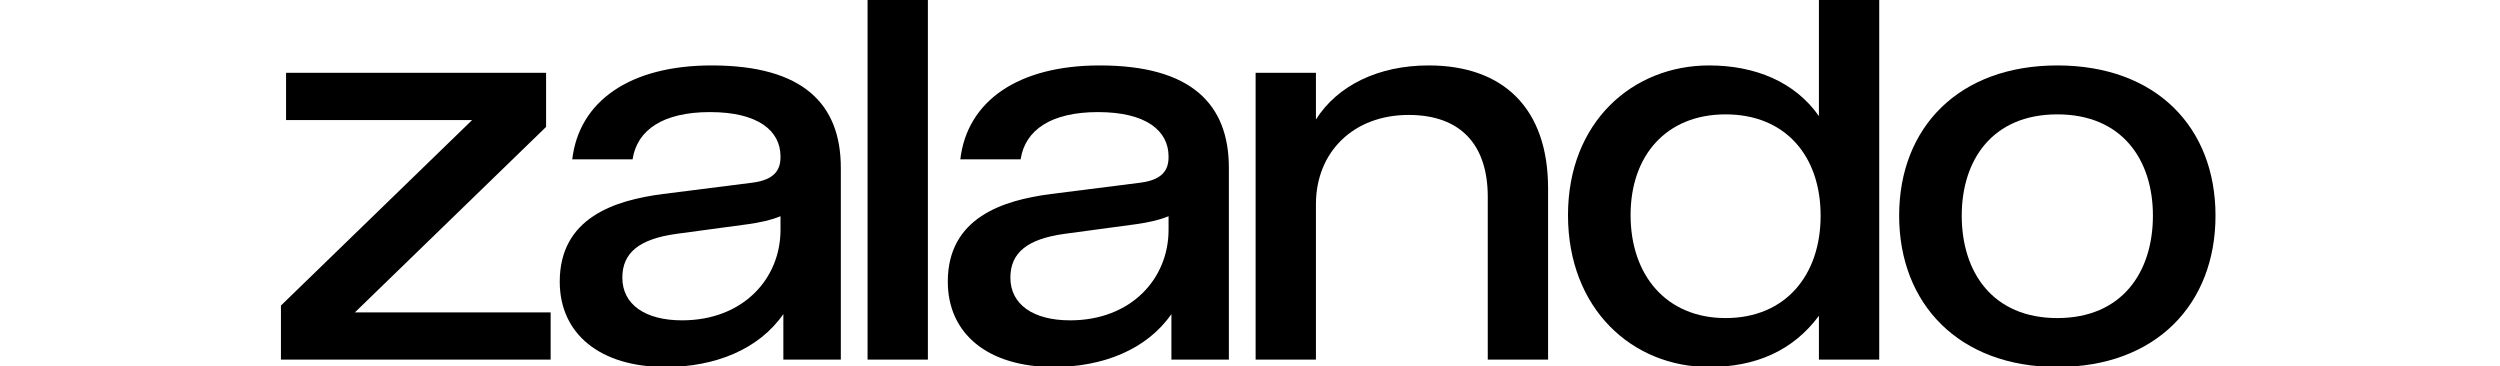
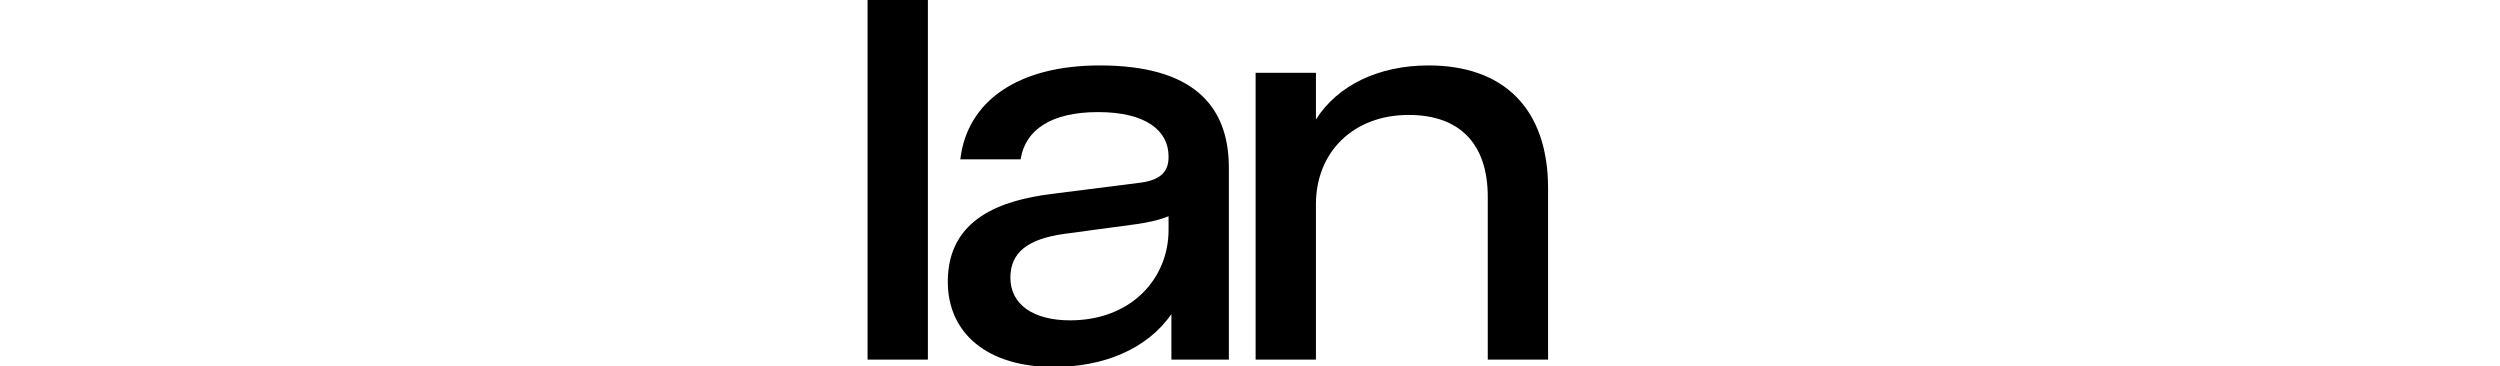
<svg xmlns="http://www.w3.org/2000/svg" width="703" height="103" viewBox="0 0 703 103" fill="none">
  <rect x="0" y="0" width="703" height="103" fill="#808080" stroke="none" />
  <g clip-path="url(#clip0_53_21)">
    <rect width="703" height="103" fill="white" />
    <g clip-path="url(#clip1_53_21)">
-       <path d="M79 85.92L132.76 33.76H80.44V20.48H153.56V35.68L99.8 87.84H154.84V101.12H79V85.92Z" fill="black" />
-       <path d="M157.4 79.2C157.4 61.28 172.76 56.32 186.36 54.56L211.64 51.36C217.72 50.56 219.48 47.84 219.48 44.16V44C219.48 36.8 213.24 31.52 199.64 31.52C186.52 31.52 179.16 36.48 177.88 44.8H160.92C162.84 28.48 177.08 18.4 200.12 18.4C225.88 18.4 236.44 29.28 236.44 47.2V101.12H220.28V88.32C213.4 98.24 201.08 103.2 187.16 103.2C168.76 103.2 157.4 93.92 157.4 79.2ZM219.48 64.64V60.8C216.76 61.92 213.72 62.56 210.36 63.04L190.2 65.76C179.8 67.2 175 71.04 175 78.08C175 85.6 181.4 90.08 191.8 90.08C208.92 90.08 219.48 78.4 219.48 64.64Z" fill="black" />
      <path d="M243.96 0H260.92V101.12H243.96V0Z" fill="black" />
      <path d="M266.52 79.2C266.52 61.28 281.88 56.32 295.48 54.56L320.76 51.36C326.84 50.56 328.6 47.84 328.6 44.16V44C328.6 36.8 322.36 31.52 308.76 31.52C295.64 31.52 288.28 36.48 287 44.8H270.04C271.96 28.48 286.2 18.4 309.24 18.4C335 18.4 345.56 29.28 345.56 47.2V101.12H329.4V88.32C322.52 98.24 310.2 103.2 296.28 103.2C277.88 103.2 266.52 93.92 266.52 79.2ZM328.6 64.64V60.8C325.88 61.92 322.84 62.56 319.48 63.04L299.32 65.76C288.92 67.2 284.12 71.04 284.12 78.08C284.12 85.6 290.52 90.08 300.92 90.08C318.04 90.08 328.6 78.4 328.6 64.64Z" fill="black" />
      <path d="M353.08 20.48H370.04V33.6C376.12 24 387.64 18.4 401.72 18.4C422.84 18.4 435.32 30.56 435.32 52.96V101.12H418.36V55.36C418.36 40.48 410.52 32.32 396.12 32.32C380.6 32.32 370.04 42.72 370.04 57.44V101.12H353.08V20.48Z" fill="black" />
-       <path d="M440.92 60.48C440.92 34.4 459 18.4 480.6 18.4C493.56 18.4 504.76 23.04 511.48 32.64V0H528.44V101.12H511.48V88.8C504.12 98.72 493.56 103.2 480.6 103.2C459 103.2 440.92 86.88 440.92 60.48ZM511.96 60.64C511.96 43.84 502.04 32.16 485.24 32.16C468.6 32.16 458.52 43.68 458.52 60.48C458.52 77.44 468.6 89.44 485.24 89.44C502.04 89.44 511.96 77.44 511.96 60.64Z" fill="black" />
-       <path d="M534.04 60.64C534.04 35.84 550.84 18.4 578.52 18.4C606.36 18.4 623 35.84 623 60.64C623 85.44 606.36 103.2 578.52 103.2C550.84 103.2 534.04 85.44 534.04 60.64ZM605.4 60.64C605.4 44.96 596.76 32.16 578.52 32.16C560.28 32.16 551.64 44.96 551.64 60.64C551.64 76.48 560.28 89.44 578.52 89.44C596.76 89.44 605.4 76.48 605.4 60.64Z" fill="black" />
    </g>
  </g>
  <defs>
    <clipPath id="clip0_53_21">
      <rect width="703" height="103" fill="white" />
    </clipPath>
    <clipPath id="clip1_53_21">
      <rect width="544" height="103.2" fill="white" transform="translate(79)" />
    </clipPath>
  </defs>
</svg>